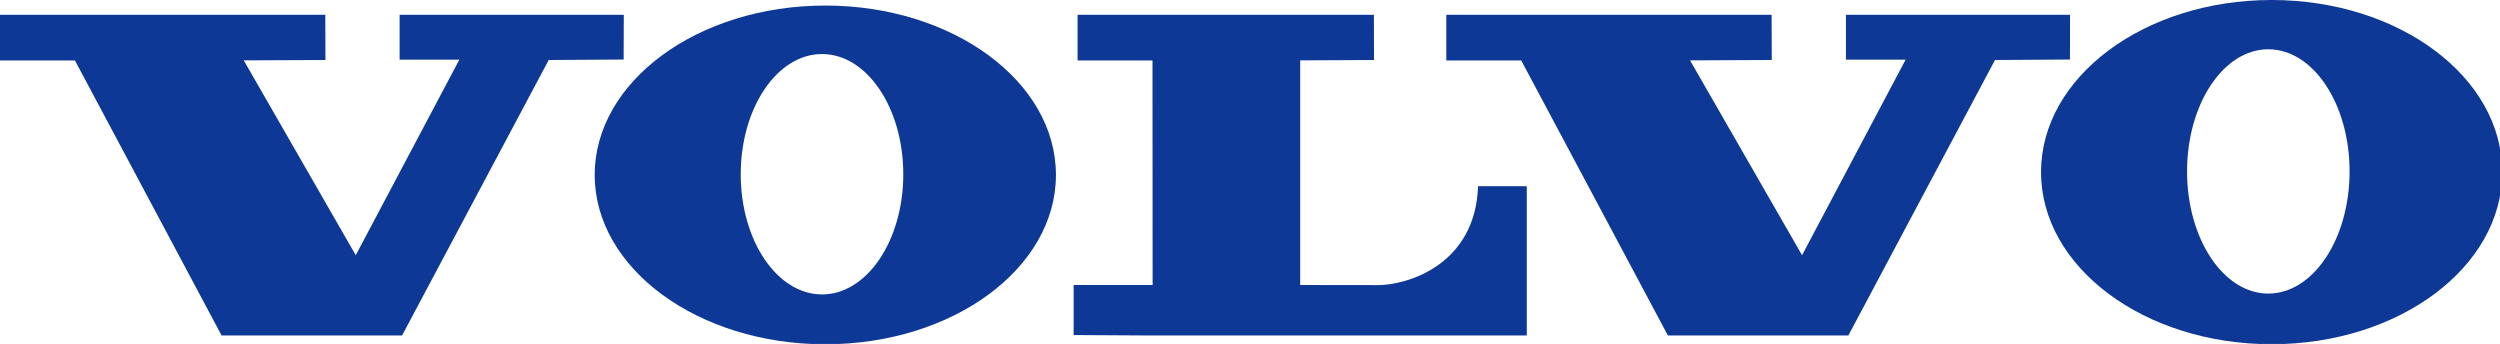
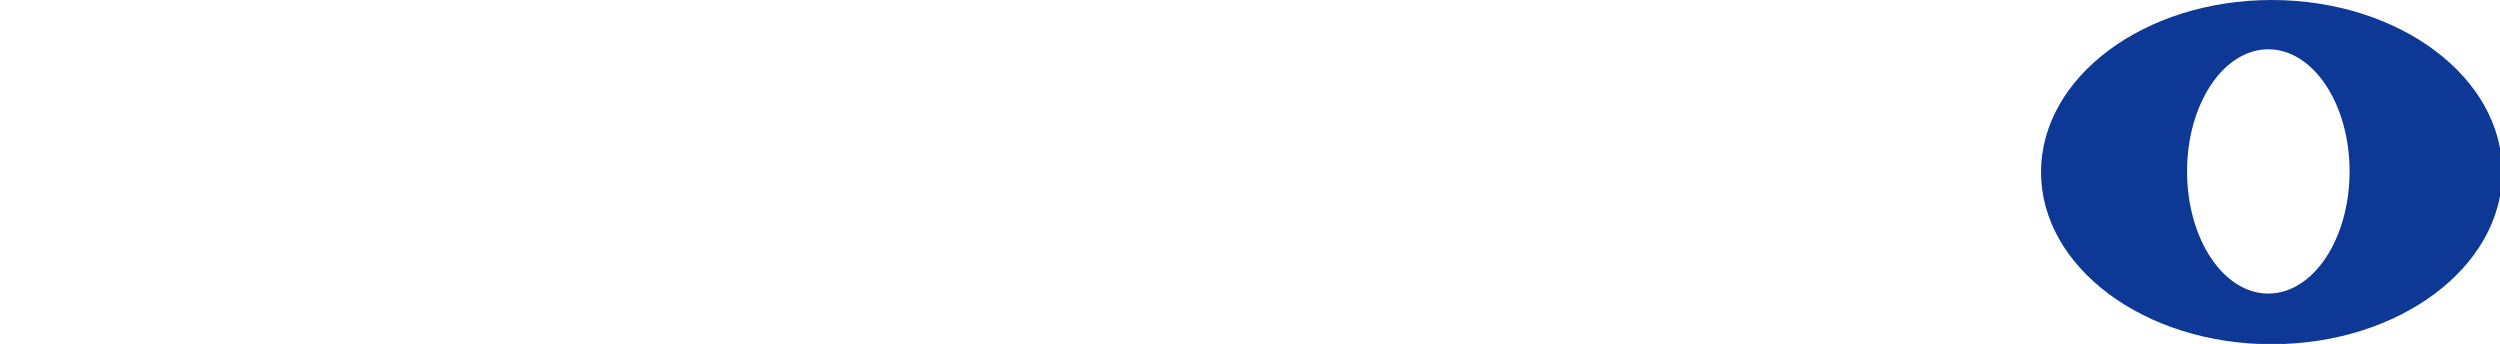
<svg xmlns="http://www.w3.org/2000/svg" width="201.42mm" height="27.712mm" viewBox="0 0 201.42 27.712" version="1.1" id="svg1" xml:space="preserve">
  <defs id="defs1" />
  <g id="layer1" transform="translate(401.488,-753.67)">
    <g id="g17" transform="matrix(0.252,0,0,0.252,-401.488,753.67)" style="stroke-width:1.051">
      <g style="display:none;stroke-width:1.051" id="Grade">
</g>
      <g id="Camada_1" style="stroke-width:1.051">
</g>
      <g id="Área_de_trabalho" style="stroke-width:1.051">
</g>
      <g id="Linhas-guia" style="stroke-width:1.051">
</g>
      <g id="Page_1" style="stroke-width:1.051">
        <g id="Camada_1_1_" style="stroke-width:1.051">
          <g id="g10-0" style="stroke-width:1.051">
-             <polygon points="199.385,19.033 199.437,4.723 127.761,4.723 127.761,19.083 146.849,19.083 113.74,81.595 77.933,19.301 104.05,19.184 104.004,4.723 0,4.723 0,19.33 23.959,19.33 70.846,107.261 128.543,107.261 175.43,19.184 " style="fill:#0d3896;fill-rule:evenodd;stroke-width:1.051" id="polygon12-6" />
-             <polygon points="661.789,19.033 661.832,4.723 590.169,4.723 590.169,19.083 609.249,19.083 576.141,81.595 540.33,19.301 566.455,19.184 566.406,4.723 462.405,4.723 462.405,19.33 486.357,19.33 533.245,107.261 590.944,107.261 637.831,19.184 " style="fill:#0d3896;fill-rule:evenodd;stroke-width:1.051" id="polygon14" />
-             <path d="M 344.515,4.723 V 19.33 h 23.955 l 0.04,71.788 h -25.255 v 16.001 l 25.272,0.143 h 119.612 v -47.73 h -15.581 c -0.854,25.271 -22.776,31.62 -32.01,31.62 -8.461,0 -24.855,-0.033 -24.855,-0.033 V 19.301 l 23.595,-0.118 -0.032,-14.461 h -94.741 z" style="fill:#0d3896;fill-rule:evenodd;stroke-width:1.051" id="path16-1" />
-             <path d="m 262.808,94.13 c -14.355,0 -25.986,-17.195 -25.986,-38.417 0,-21.227 11.631,-38.435 25.986,-38.435 14.351,0 25.986,17.208 25.986,38.435 0,21.222 -11.635,38.417 -25.986,38.417 z m 1.056,-92.353 c -40.72,0 -73.729,24.247 -73.729,54.145 0,29.9 33.008,54.144 73.729,54.144 40.717,0 73.731,-24.244 73.731,-54.144 0,-29.898 -33.014,-54.145 -73.731,-54.145 z" style="fill:#0d3896;fill-rule:evenodd;stroke-width:1.051" id="path18" />
            <path d="m 725.215,93.857 c -14.35,0 -25.98,-17.48 -25.98,-39.053 0,-21.565 11.631,-39.049 25.98,-39.049 14.352,0 25.98,17.484 25.98,39.049 10e-4,21.572 -11.628,39.053 -25.98,39.053 z M 726.276,0 c -40.729,0 -73.728,24.642 -73.728,55.028 0,30.385 32.998,55.022 73.728,55.022 C 766.99,110.05 800,85.413 800,55.028 800,24.642 766.99,0 726.276,0 Z" style="fill:#0d3896;fill-rule:evenodd;stroke-width:1.051" id="path20" />
          </g>
        </g>
      </g>
    </g>
  </g>
</svg>